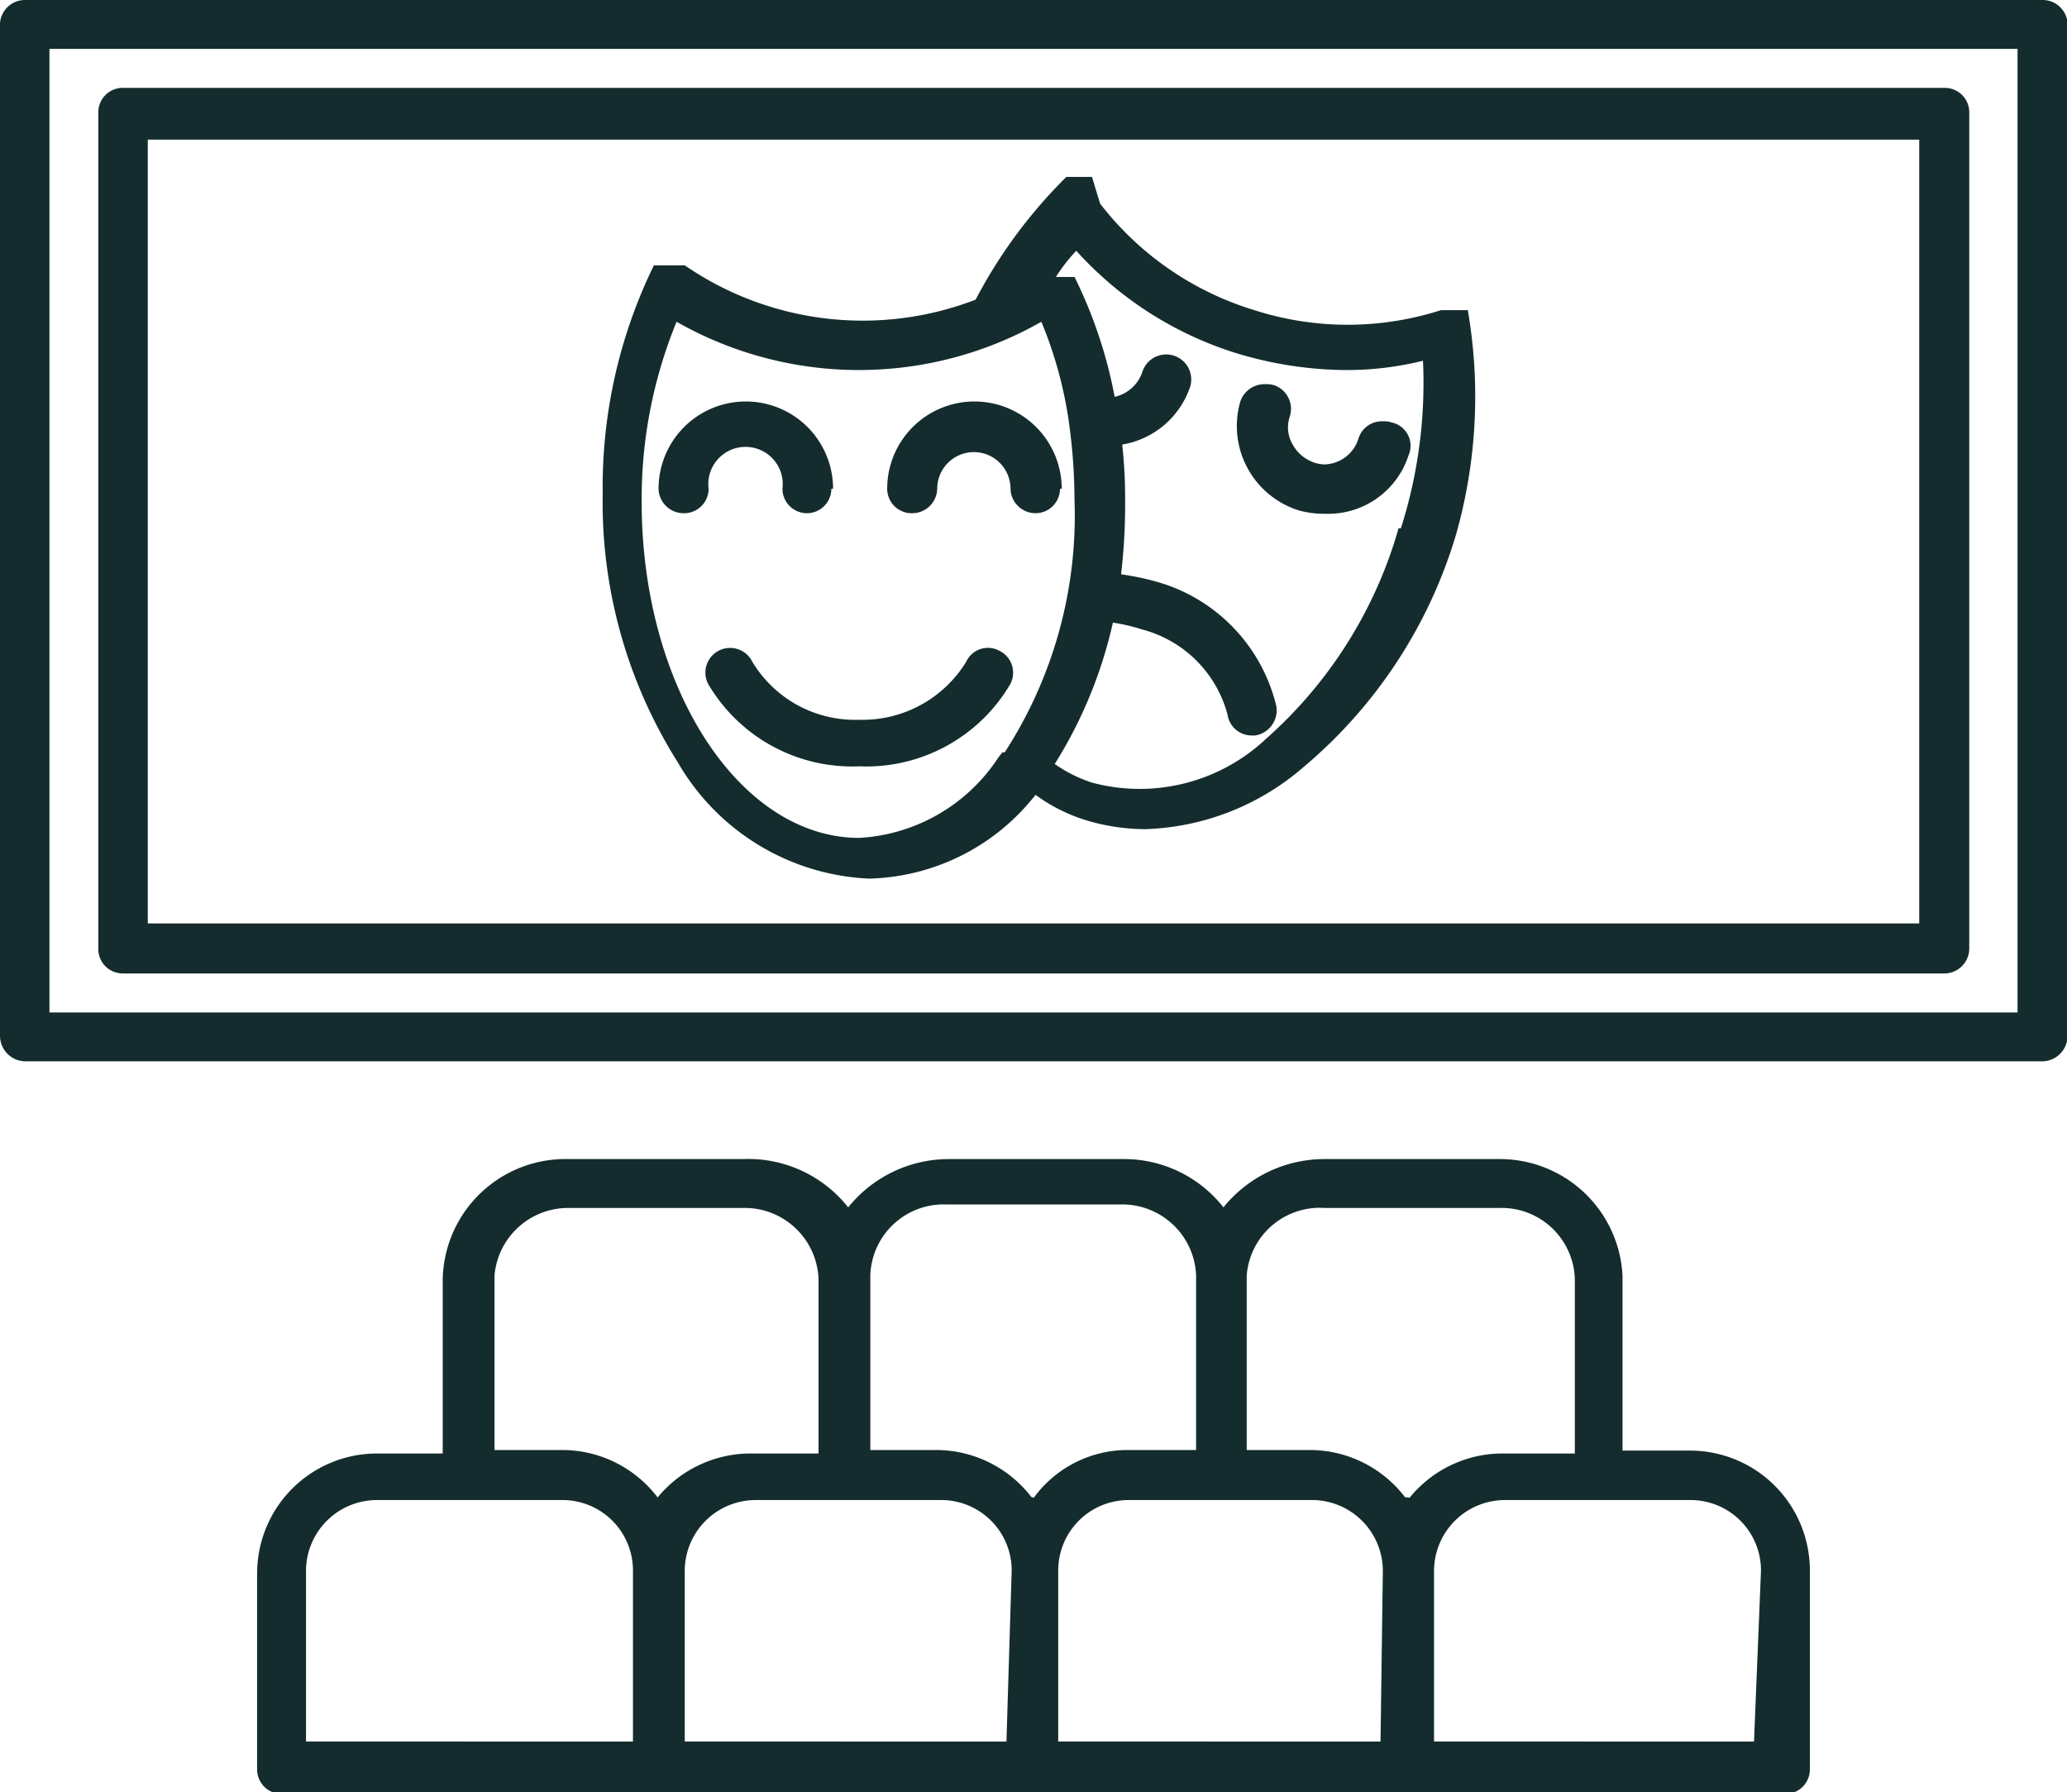
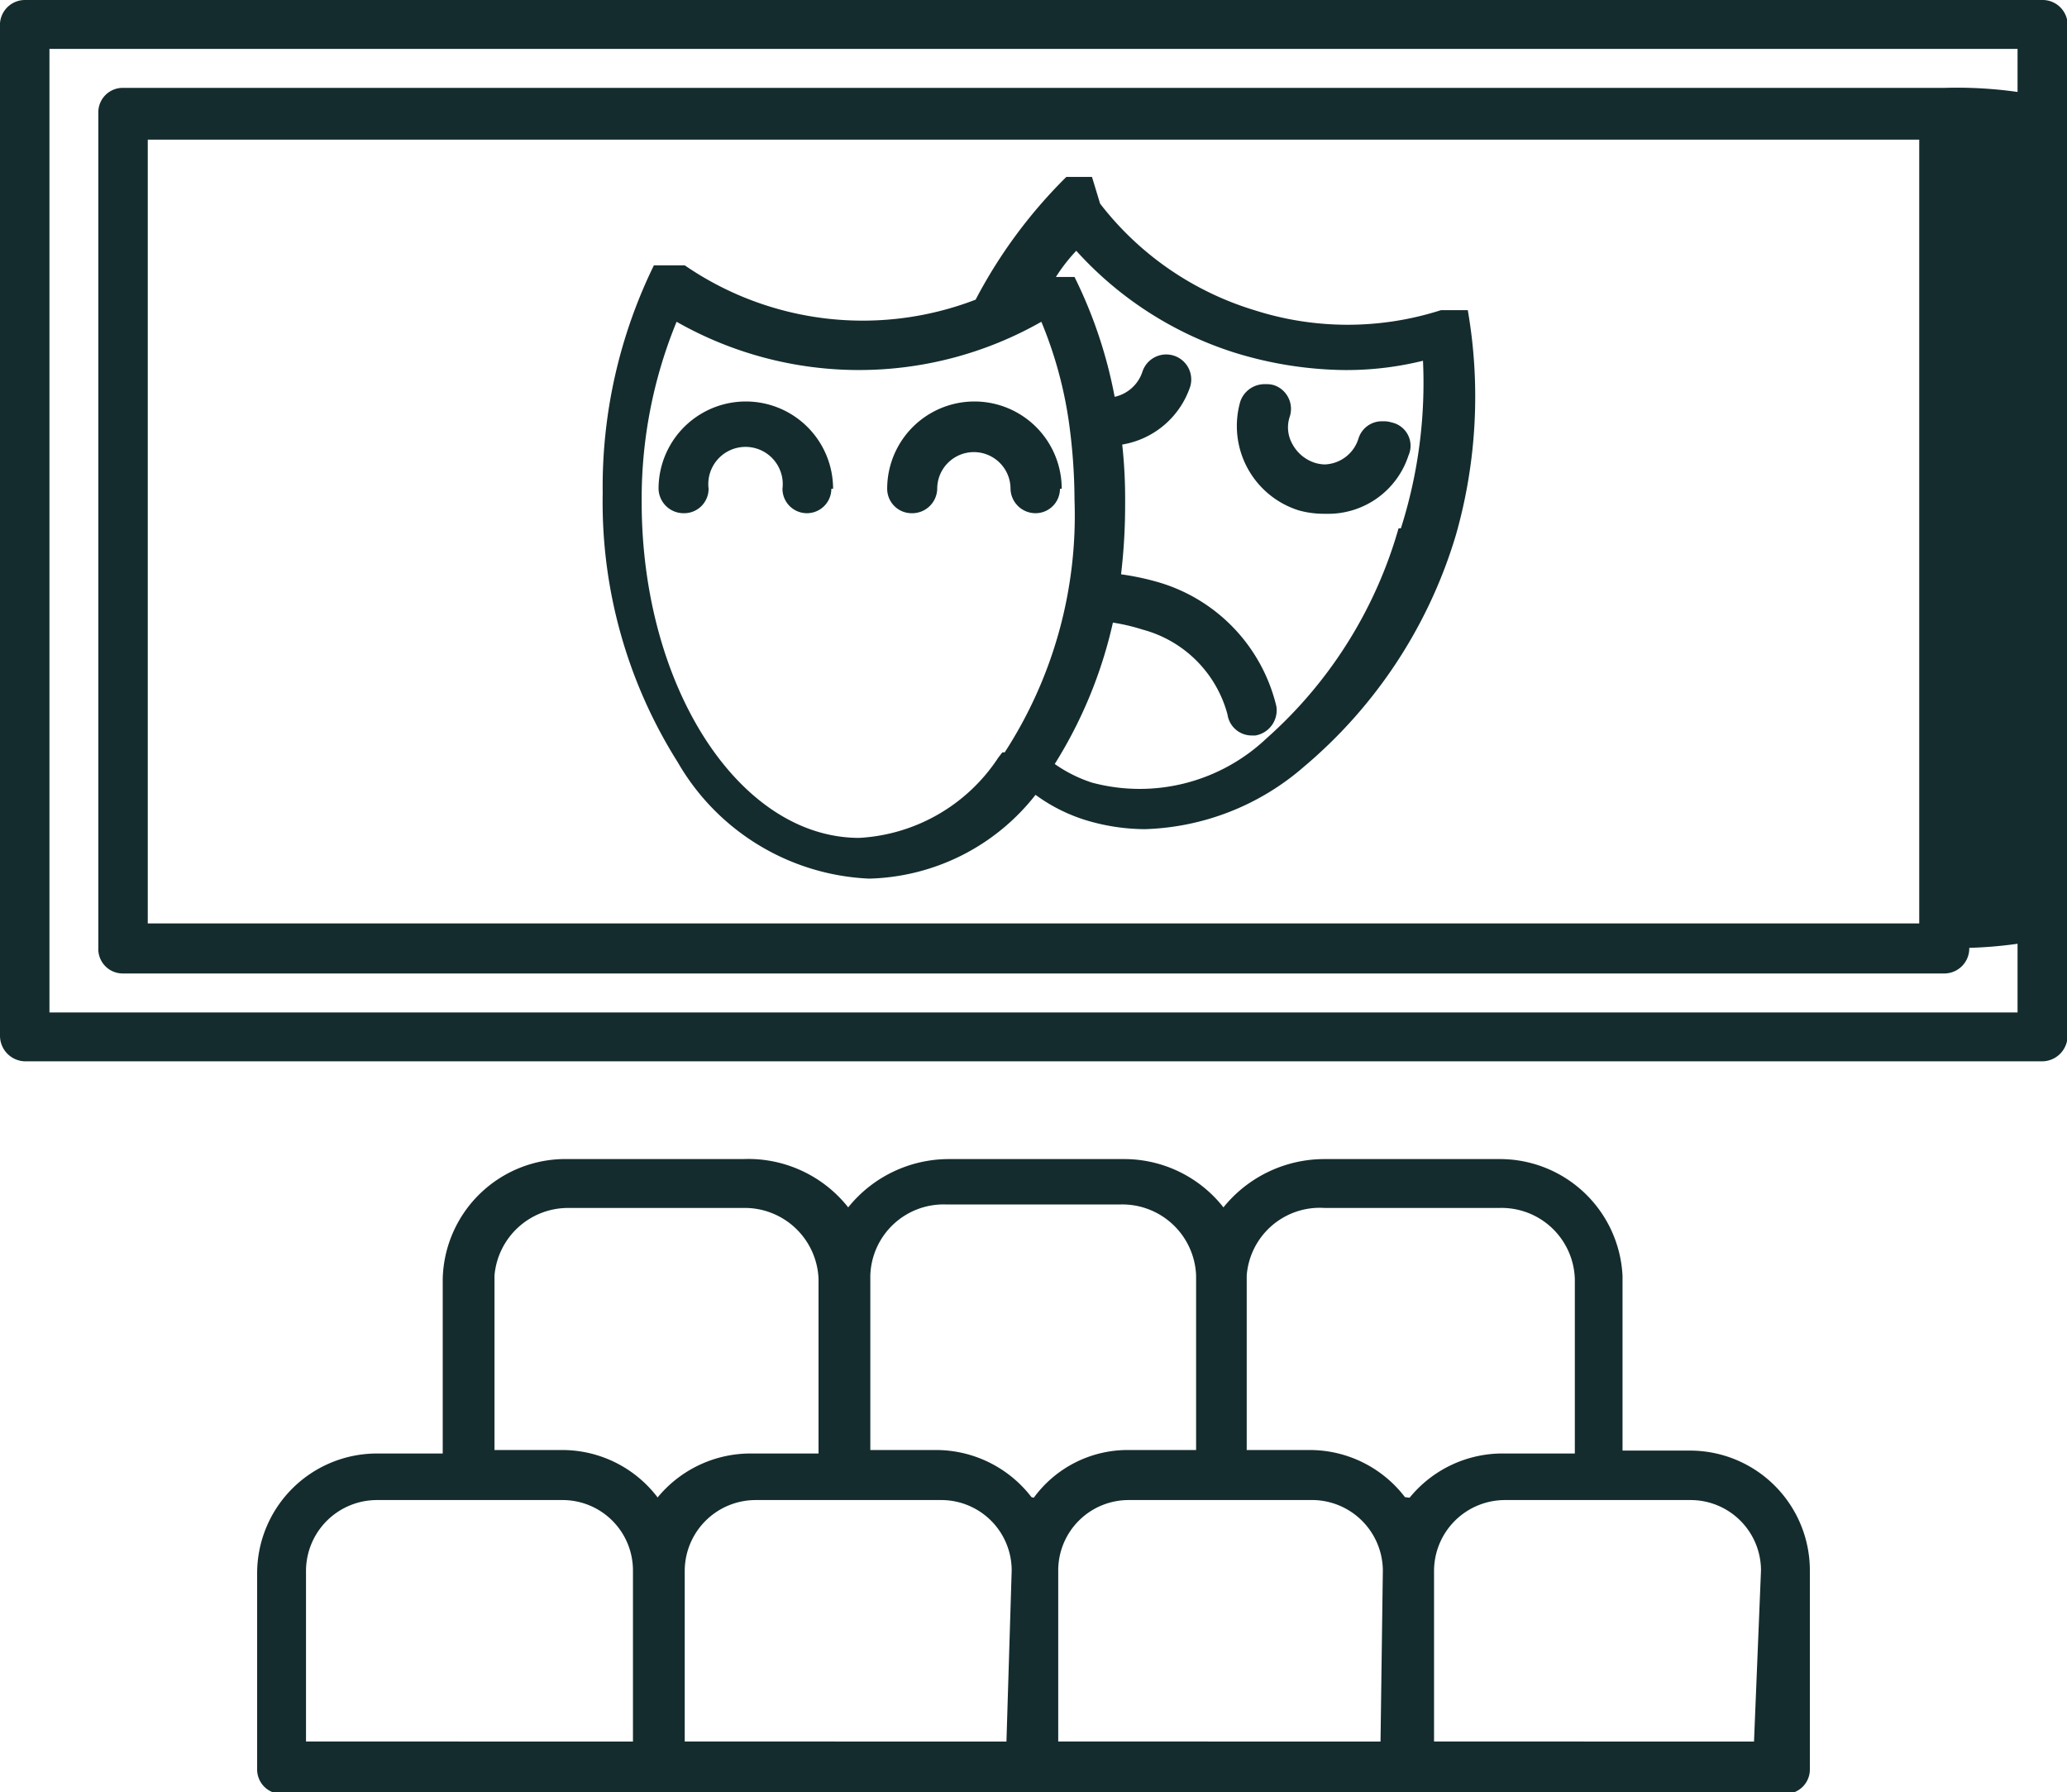
<svg xmlns="http://www.w3.org/2000/svg" id="Layer_1" data-name="Layer 1" viewBox="0 0 35.53 30.8">
  <defs>
    <style>.cls-1{fill:#142c2d;}</style>
  </defs>
  <path class="cls-1" d="M16.52,13a.42.42,0,0,1-.42.42.42.42,0,0,1-.42-.42.64.64,0,1,0-1.27,0,.42.42,0,0,1-.43.42.43.43,0,0,1-.43-.42,1.49,1.49,0,0,1,3,0Z" transform="translate(-2.23 -4.6)" />
  <path class="cls-1" d="M20.45,13a.42.42,0,0,1-.42.42A.43.43,0,0,1,19.6,13a.63.63,0,1,0-1.26,0,.43.43,0,0,1-.44.42.42.42,0,0,1-.42-.42,1.49,1.49,0,0,1,3,0Z" transform="translate(-2.23 -4.6)" />
-   <path class="cls-1" d="M19.6,16.35A2.87,2.87,0,0,1,17,17.77a2.87,2.87,0,0,1-2.6-1.42.42.42,0,0,1,.76-.38,2.06,2.06,0,0,0,1.84,1,2.09,2.09,0,0,0,1.84-1,.41.41,0,0,1,.56-.19A.42.42,0,0,1,19.6,16.35Z" transform="translate(-2.23 -4.6)" />
  <path class="cls-1" d="M26.15,11.86h0a.42.42,0,0,0-.53.28.63.63,0,0,1-.8.41.67.67,0,0,1-.37-.31.58.58,0,0,1-.05-.48.43.43,0,0,0-.27-.54.44.44,0,0,0-.54.28,1.52,1.52,0,0,0,1,1.87,1.61,1.61,0,0,0,.44.06,1.45,1.45,0,0,0,1.41-1A.41.41,0,0,0,26.15,11.86Zm0,0h0a.42.42,0,0,0-.53.28.63.63,0,0,1-.8.41.67.67,0,0,1-.37-.31.58.58,0,0,1-.05-.48.43.43,0,0,0-.27-.54.44.44,0,0,0-.54.28,1.52,1.52,0,0,0,1,1.87,1.61,1.61,0,0,0,.44.06,1.45,1.45,0,0,0,1.41-1A.41.41,0,0,0,26.15,11.86Zm0,0h0a.42.42,0,0,0-.53.28.63.63,0,0,1-.8.41.67.67,0,0,1-.37-.31.58.58,0,0,1-.05-.48.43.43,0,0,0-.27-.54.44.44,0,0,0-.54.28,1.52,1.52,0,0,0,1,1.87,1.61,1.61,0,0,0,.44.06,1.45,1.45,0,0,0,1.41-1A.41.41,0,0,0,26.15,11.86Zm0,0h0a.42.42,0,0,0-.53.28.63.63,0,0,1-.8.41.67.67,0,0,1-.37-.31.58.58,0,0,1-.05-.48.43.43,0,0,0-.27-.54.44.44,0,0,0-.54.28,1.52,1.52,0,0,0,1,1.87,1.61,1.61,0,0,0,.44.06,1.45,1.45,0,0,0,1.41-1A.41.41,0,0,0,26.15,11.86Zm0,0h0a.42.42,0,0,0-.53.28.63.63,0,0,1-.8.41.67.67,0,0,1-.37-.31.58.58,0,0,1-.05-.48.43.43,0,0,0-.27-.54.44.44,0,0,0-.54.28,1.52,1.52,0,0,0,1,1.87,1.61,1.61,0,0,0,.44.06,1.45,1.45,0,0,0,1.41-1A.41.41,0,0,0,26.15,11.86Zm0,0h0a.42.42,0,0,0-.53.28.63.63,0,0,1-.8.41.67.67,0,0,1-.37-.31.58.58,0,0,1-.05-.48.43.43,0,0,0-.27-.54.44.44,0,0,0-.54.28,1.52,1.52,0,0,0,1,1.87,1.61,1.61,0,0,0,.44.06,1.45,1.45,0,0,0,1.41-1A.41.41,0,0,0,26.15,11.86Zm0,0h0a.42.42,0,0,0-.53.28.63.63,0,0,1-.8.41.67.67,0,0,1-.37-.31.58.58,0,0,1-.05-.48.43.43,0,0,0-.27-.54.44.44,0,0,0-.54.28,1.52,1.52,0,0,0,1,1.87,1.61,1.61,0,0,0,.44.06,1.45,1.45,0,0,0,1.41-1A.41.41,0,0,0,26.15,11.86Zm0,0h0a.42.42,0,0,0-.53.28.63.63,0,0,1-.8.41.67.67,0,0,1-.37-.31.58.58,0,0,1-.05-.48.43.43,0,0,0-.27-.54.44.44,0,0,0-.54.28,1.52,1.52,0,0,0,1,1.87,1.61,1.61,0,0,0,.44.06,1.45,1.45,0,0,0,1.41-1A.41.41,0,0,0,26.15,11.86Zm1.31-1.93h0s0,0,0,0h0a0,0,0,0,0,0,0v0s0,0,0,0h0s0,0,0,0v0h0s0,0,0,0h0s0,0,0,0h-.11a0,0,0,0,1,0,0H27v0h0a5.25,5.25,0,0,1-3.21,0,5.29,5.29,0,0,1-2.65-1.83.09.09,0,0,0,0,0L21,7.64h0s-.05,0-.08,0l-.07,0h-.17l-.06,0h0l-.06,0h0a0,0,0,0,1,0,0l0,0h0A8.53,8.53,0,0,0,19,9.75a5.4,5.4,0,0,1-5-.59h-.07s0,0,0,0h-.33s0,0,0,0h-.08s0,0,0,0h0s0,0,0,0h-.05v0h0s0,0,0,0a8.66,8.66,0,0,0-.88,3.92,8.37,8.37,0,0,0,1.29,4.62,4,4,0,0,0,3.29,2,3.75,3.75,0,0,0,2.86-1.44,2.91,2.91,0,0,0,.88.44,3.55,3.55,0,0,0,1,.15,4.36,4.36,0,0,0,2.73-1.07,8.31,8.31,0,0,0,2.62-4A8.69,8.69,0,0,0,27.46,9.93Zm-8,7.6h0l-.07.09A3.06,3.06,0,0,1,17,19c-2.06,0-3.74-2.59-3.74-5.77a8,8,0,0,1,.6-3.1,6.34,6.34,0,0,0,6.27,0,7.1,7.1,0,0,1,.47,1.7s0,0,0,0a9.88,9.88,0,0,1,.1,1.36A7.48,7.48,0,0,1,19.5,17.53Zm6.81-3.85A7.61,7.61,0,0,1,24,17.29a3.17,3.17,0,0,1-3,.76,2.4,2.4,0,0,1-.64-.32,7.76,7.76,0,0,0,1-2.43,3.4,3.4,0,0,1,.51.12,2.06,2.06,0,0,1,1.46,1.46.42.42,0,0,0,.42.36h.06a.44.44,0,0,0,.36-.5,2.93,2.93,0,0,0-2.05-2.14,4.56,4.56,0,0,0-.62-.13,10.14,10.14,0,0,0,.07-1.23,8.6,8.6,0,0,0-.05-1,1.49,1.49,0,0,0,1.17-1,.43.43,0,0,0-.29-.53.43.43,0,0,0-.53.27.65.65,0,0,1-.48.44,7.93,7.93,0,0,0-.69-2.06h0v0h0v0h-.06s0,0,0,0h0s0,0,0,0H20.5s0,0,0,0h-.12a3,3,0,0,1,.35-.45,6.18,6.18,0,0,0,2.72,1.75,6.62,6.62,0,0,0,1.91.3,5.5,5.5,0,0,0,1.33-.16A8.23,8.23,0,0,1,26.31,13.68Zm-.16-1.82h0a.42.42,0,0,0-.53.28.63.63,0,0,1-.8.41.67.67,0,0,1-.37-.31.58.58,0,0,1-.05-.48.43.43,0,0,0-.27-.54.44.44,0,0,0-.54.28,1.52,1.52,0,0,0,1,1.87,1.61,1.61,0,0,0,.44.06,1.45,1.45,0,0,0,1.41-1A.41.41,0,0,0,26.15,11.86Zm0,0h0a.42.42,0,0,0-.53.28.63.63,0,0,1-.8.41.67.67,0,0,1-.37-.31.58.58,0,0,1-.05-.48.43.43,0,0,0-.27-.54.44.44,0,0,0-.54.28,1.52,1.52,0,0,0,1,1.87,1.61,1.61,0,0,0,.44.06,1.45,1.45,0,0,0,1.41-1A.41.41,0,0,0,26.15,11.86Zm0,0h0a.42.42,0,0,0-.53.28.63.63,0,0,1-.8.41.67.67,0,0,1-.37-.31.58.58,0,0,1-.05-.48.43.43,0,0,0-.27-.54.44.44,0,0,0-.54.28,1.52,1.52,0,0,0,1,1.87,1.61,1.61,0,0,0,.44.06,1.45,1.45,0,0,0,1.41-1A.41.41,0,0,0,26.15,11.86Zm0,0h0a.42.42,0,0,0-.53.28.63.63,0,0,1-.8.41.67.67,0,0,1-.37-.31.58.58,0,0,1-.05-.48.43.43,0,0,0-.27-.54.44.44,0,0,0-.54.28,1.52,1.52,0,0,0,1,1.87,1.61,1.61,0,0,0,.44.06,1.45,1.45,0,0,0,1.41-1A.41.41,0,0,0,26.15,11.86Zm0,0h0a.42.42,0,0,0-.53.28.63.63,0,0,1-.8.41.67.67,0,0,1-.37-.31.58.58,0,0,1-.05-.48.43.43,0,0,0-.27-.54.44.44,0,0,0-.54.28,1.52,1.52,0,0,0,1,1.87,1.61,1.61,0,0,0,.44.06,1.45,1.45,0,0,0,1.41-1A.41.41,0,0,0,26.15,11.86Zm0,0h0a.42.42,0,0,0-.53.28.63.63,0,0,1-.8.41.67.67,0,0,1-.37-.31.58.58,0,0,1-.05-.48.43.43,0,0,0-.27-.54.44.44,0,0,0-.54.28,1.52,1.52,0,0,0,1,1.87,1.61,1.61,0,0,0,.44.06,1.45,1.45,0,0,0,1.41-1A.41.41,0,0,0,26.15,11.86Zm0,0h0a.42.42,0,0,0-.53.28.63.63,0,0,1-.8.41.67.67,0,0,1-.37-.31.58.58,0,0,1-.05-.48.43.43,0,0,0-.27-.54.44.44,0,0,0-.54.28,1.52,1.52,0,0,0,1,1.87,1.61,1.61,0,0,0,.44.06,1.45,1.45,0,0,0,1.41-1A.41.41,0,0,0,26.15,11.86Zm0,0h0a.42.42,0,0,0-.53.28.63.63,0,0,1-.8.41.67.67,0,0,1-.37-.31.58.58,0,0,1-.05-.48.43.43,0,0,0-.27-.54.44.44,0,0,0-.54.28,1.52,1.52,0,0,0,1,1.87,1.61,1.61,0,0,0,.44.06,1.45,1.45,0,0,0,1.41-1A.41.41,0,0,0,26.15,11.86Zm0,0h0a.42.42,0,0,0-.53.28.63.63,0,0,1-.8.41.67.67,0,0,1-.37-.31.58.58,0,0,1-.05-.48.43.43,0,0,0-.27-.54.44.44,0,0,0-.54.28,1.52,1.52,0,0,0,1,1.87,1.61,1.61,0,0,0,.44.06,1.45,1.45,0,0,0,1.41-1A.41.41,0,0,0,26.15,11.86Z" transform="translate(-2.23 -4.6)" />
-   <path class="cls-1" d="M35.66,6.11H4.34a.42.42,0,0,0-.42.42V20.89a.42.42,0,0,0,.42.44H35.66a.43.43,0,0,0,.42-.44V6.53A.42.42,0,0,0,35.66,6.11Zm-.44,14.36H4.77V7H35.22Zm.44-14.36H4.34a.42.42,0,0,0-.42.42V20.89a.42.42,0,0,0,.42.44H35.66a.43.43,0,0,0,.42-.44V6.53A.42.42,0,0,0,35.66,6.11Zm-.44,14.36H4.77V7H35.22Zm.44-14.36H4.34a.42.42,0,0,0-.42.42V20.89a.42.42,0,0,0,.42.44H35.66a.43.43,0,0,0,.42-.44V6.53A.42.42,0,0,0,35.66,6.11Zm-.44,14.36H4.77V7H35.22Zm.44-14.36H4.34a.42.42,0,0,0-.42.42V20.89a.42.42,0,0,0,.42.44H35.66a.43.43,0,0,0,.42-.44V6.53A.42.42,0,0,0,35.66,6.11Zm-.44,14.36H4.77V7H35.22Zm.44-14.36H4.34a.42.42,0,0,0-.42.42V20.89a.42.42,0,0,0,.42.44H35.66a.43.43,0,0,0,.42-.44V6.53A.42.42,0,0,0,35.66,6.11Zm-.44,14.36H4.77V7H35.22Zm.44-14.36H4.34a.42.42,0,0,0-.42.42V20.89a.42.42,0,0,0,.42.44H35.66a.43.43,0,0,0,.42-.44V6.53A.42.42,0,0,0,35.66,6.11Zm-.44,14.36H4.77V7H35.22Zm.44-14.36H4.34a.42.42,0,0,0-.42.42V20.89a.42.42,0,0,0,.42.44H35.66a.43.43,0,0,0,.42-.44V6.53A.42.42,0,0,0,35.66,6.11Zm-.44,14.36H4.77V7H35.22Zm.44-14.36H4.34a.42.42,0,0,0-.42.42V20.89a.42.42,0,0,0,.42.44H35.66a.43.43,0,0,0,.42-.44V6.53A.42.42,0,0,0,35.66,6.11Zm-.44,14.36H4.77V7H35.22ZM37.33,4.6H2.66A.43.43,0,0,0,2.23,5V22.4a.44.44,0,0,0,.43.44H37.33a.44.44,0,0,0,.44-.44V5A.43.43,0,0,0,37.33,4.6ZM36.91,22H3.08V5.44H36.91ZM4.34,21.33H35.66a.43.43,0,0,0,.42-.44V6.53a.42.42,0,0,0-.42-.42H4.34a.42.42,0,0,0-.42.42V20.89A.42.42,0,0,0,4.34,21.33ZM4.77,7H35.22V20.47H4.77Zm30.89-.84H4.34a.42.42,0,0,0-.42.42V20.89a.42.42,0,0,0,.42.44H35.66a.43.43,0,0,0,.42-.44V6.53A.42.42,0,0,0,35.66,6.11Zm-.44,14.36H4.77V7H35.22Zm.44-14.36H4.34a.42.42,0,0,0-.42.42V20.89a.42.42,0,0,0,.42.44H35.66a.43.43,0,0,0,.42-.44V6.53A.42.42,0,0,0,35.66,6.11Zm-.44,14.36H4.77V7H35.22Zm.44-14.36H4.34a.42.42,0,0,0-.42.42V20.89a.42.42,0,0,0,.42.44H35.66a.43.43,0,0,0,.42-.44V6.53A.42.42,0,0,0,35.66,6.11Zm-.44,14.36H4.77V7H35.22Zm.44-14.36H4.34a.42.42,0,0,0-.42.42V20.89a.42.42,0,0,0,.42.44H35.66a.43.43,0,0,0,.42-.44V6.53A.42.42,0,0,0,35.66,6.11Zm-.44,14.36H4.77V7H35.22Zm.44-14.36H4.34a.42.42,0,0,0-.42.42V20.89a.42.42,0,0,0,.42.44H35.66a.43.43,0,0,0,.42-.44V6.53A.42.42,0,0,0,35.66,6.11Zm-.44,14.36H4.77V7H35.22Zm.44-14.36H4.34a.42.42,0,0,0-.42.42V20.89a.42.42,0,0,0,.42.44H35.66a.43.43,0,0,0,.42-.44V6.53A.42.42,0,0,0,35.66,6.11Zm-.44,14.36H4.77V7H35.22Z" transform="translate(-2.23 -4.6)" />
+   <path class="cls-1" d="M35.66,6.11H4.34a.42.42,0,0,0-.42.42V20.89a.42.42,0,0,0,.42.44H35.66a.43.43,0,0,0,.42-.44V6.53A.42.42,0,0,0,35.66,6.11Zm-.44,14.36H4.77V7H35.22Zm.44-14.36H4.34a.42.42,0,0,0-.42.42V20.89a.42.42,0,0,0,.42.44H35.66a.43.43,0,0,0,.42-.44V6.53A.42.42,0,0,0,35.66,6.11Zm-.44,14.36H4.77V7H35.22Zm.44-14.36H4.34a.42.42,0,0,0-.42.42V20.89a.42.42,0,0,0,.42.44H35.66a.43.43,0,0,0,.42-.44V6.53A.42.42,0,0,0,35.66,6.11Zm-.44,14.36H4.77V7H35.22Zm.44-14.36H4.34a.42.42,0,0,0-.42.42V20.89a.42.42,0,0,0,.42.44H35.66a.43.43,0,0,0,.42-.44V6.53A.42.42,0,0,0,35.66,6.11Zm-.44,14.36H4.77V7H35.22Zm.44-14.36H4.34a.42.42,0,0,0-.42.42V20.89a.42.42,0,0,0,.42.44H35.66a.43.43,0,0,0,.42-.44V6.53A.42.42,0,0,0,35.66,6.11Zm-.44,14.36H4.77V7H35.22Zm.44-14.36H4.34a.42.42,0,0,0-.42.42V20.89a.42.42,0,0,0,.42.44H35.66a.43.43,0,0,0,.42-.44V6.53A.42.42,0,0,0,35.66,6.11Zm-.44,14.36H4.77V7H35.22Zm.44-14.36H4.34a.42.42,0,0,0-.42.42V20.89a.42.42,0,0,0,.42.44H35.66a.43.43,0,0,0,.42-.44V6.53A.42.42,0,0,0,35.66,6.11Zm-.44,14.36H4.77V7H35.22Zm.44-14.36H4.34a.42.42,0,0,0-.42.42V20.89a.42.42,0,0,0,.42.44H35.66a.43.43,0,0,0,.42-.44V6.53A.42.42,0,0,0,35.66,6.11Zm-.44,14.36H4.77V7H35.22ZM37.33,4.6H2.66A.43.43,0,0,0,2.23,5V22.4a.44.44,0,0,0,.43.44H37.33a.44.44,0,0,0,.44-.44V5A.43.43,0,0,0,37.33,4.6ZM36.91,22H3.08V5.44H36.91ZM4.34,21.33H35.66a.43.43,0,0,0,.42-.44V6.53a.42.42,0,0,0-.42-.42H4.34a.42.42,0,0,0-.42.42V20.89A.42.42,0,0,0,4.34,21.33ZM4.77,7H35.22V20.47H4.77Zm30.89-.84H4.34a.42.42,0,0,0-.42.42V20.89a.42.42,0,0,0,.42.44H35.66a.43.43,0,0,0,.42-.44V6.53A.42.42,0,0,0,35.66,6.11Zm-.44,14.36H4.77V7H35.22Zm.44-14.36H4.34a.42.42,0,0,0-.42.42V20.89a.42.42,0,0,0,.42.44H35.66a.43.43,0,0,0,.42-.44V6.53A.42.42,0,0,0,35.66,6.11Zm-.44,14.36H4.77V7H35.22Zm.44-14.36H4.34a.42.42,0,0,0-.42.42V20.89a.42.42,0,0,0,.42.44H35.66a.43.43,0,0,0,.42-.44V6.53A.42.42,0,0,0,35.66,6.11Zm-.44,14.36H4.77V7H35.22Zm.44-14.36H4.34a.42.42,0,0,0-.42.42V20.89a.42.42,0,0,0,.42.44H35.66a.43.43,0,0,0,.42-.44A.42.42,0,0,0,35.66,6.11Zm-.44,14.36H4.77V7H35.22Zm.44-14.36H4.34a.42.42,0,0,0-.42.42V20.89a.42.42,0,0,0,.42.44H35.66a.43.43,0,0,0,.42-.44V6.53A.42.42,0,0,0,35.66,6.11Zm-.44,14.36H4.77V7H35.22Zm.44-14.36H4.34a.42.42,0,0,0-.42.42V20.89a.42.42,0,0,0,.42.44H35.66a.43.43,0,0,0,.42-.44V6.53A.42.42,0,0,0,35.66,6.11Zm-.44,14.36H4.77V7H35.22Z" transform="translate(-2.23 -4.6)" />
  <path class="cls-1" d="M31.29,29.53H30.12v-3A2.11,2.11,0,0,0,28,24.52H25a2.23,2.23,0,0,0-1.74.83,2.17,2.17,0,0,0-1.72-.83h-3a2.22,2.22,0,0,0-1.73.83A2.19,2.19,0,0,0,15,24.52H12a2.11,2.11,0,0,0-2.16,2.06v3H8.71a2.06,2.06,0,0,0-2.06,2.06V35a.42.42,0,0,0,.42.43H32.92a.42.42,0,0,0,.42-.43V31.59h0A2.06,2.06,0,0,0,31.29,29.53Zm-18.18,5H7.49V31.59a1.22,1.22,0,0,1,1.22-1.21h3.18a1.21,1.21,0,0,1,1.22,1.21Zm.42-4.2a2.06,2.06,0,0,0-1.64-.81H10.73v-3A1.27,1.27,0,0,1,12,25.36h3a1.27,1.27,0,0,1,1.3,1.22v3H15.17A2.07,2.07,0,0,0,13.53,30.34Zm6,4.2H14V31.59a1.22,1.22,0,0,1,1.22-1.21h3.19a1.21,1.21,0,0,1,1.21,1.21Zm.43-4.2a2.07,2.07,0,0,0-1.64-.81H17.19v-3a1.26,1.26,0,0,1,1.3-1.22h3a1.27,1.27,0,0,1,1.3,1.22v3H21.64A2,2,0,0,0,20,30.34Zm6,4.2H20.42V31.59a1.21,1.21,0,0,1,1.22-1.21h3.18A1.22,1.22,0,0,1,26,31.59Zm.42-4.2a2.06,2.06,0,0,0-1.64-.81H23.66v-3A1.26,1.26,0,0,1,25,25.36h3a1.26,1.26,0,0,1,1.3,1.22v3H28.1A2.06,2.06,0,0,0,26.46,30.34Zm6,4.2H26.88V31.59a1.22,1.22,0,0,1,1.22-1.21h3.18a1.21,1.21,0,0,1,1.22,1.21Z" transform="translate(-2.23 -4.6)" />
</svg>